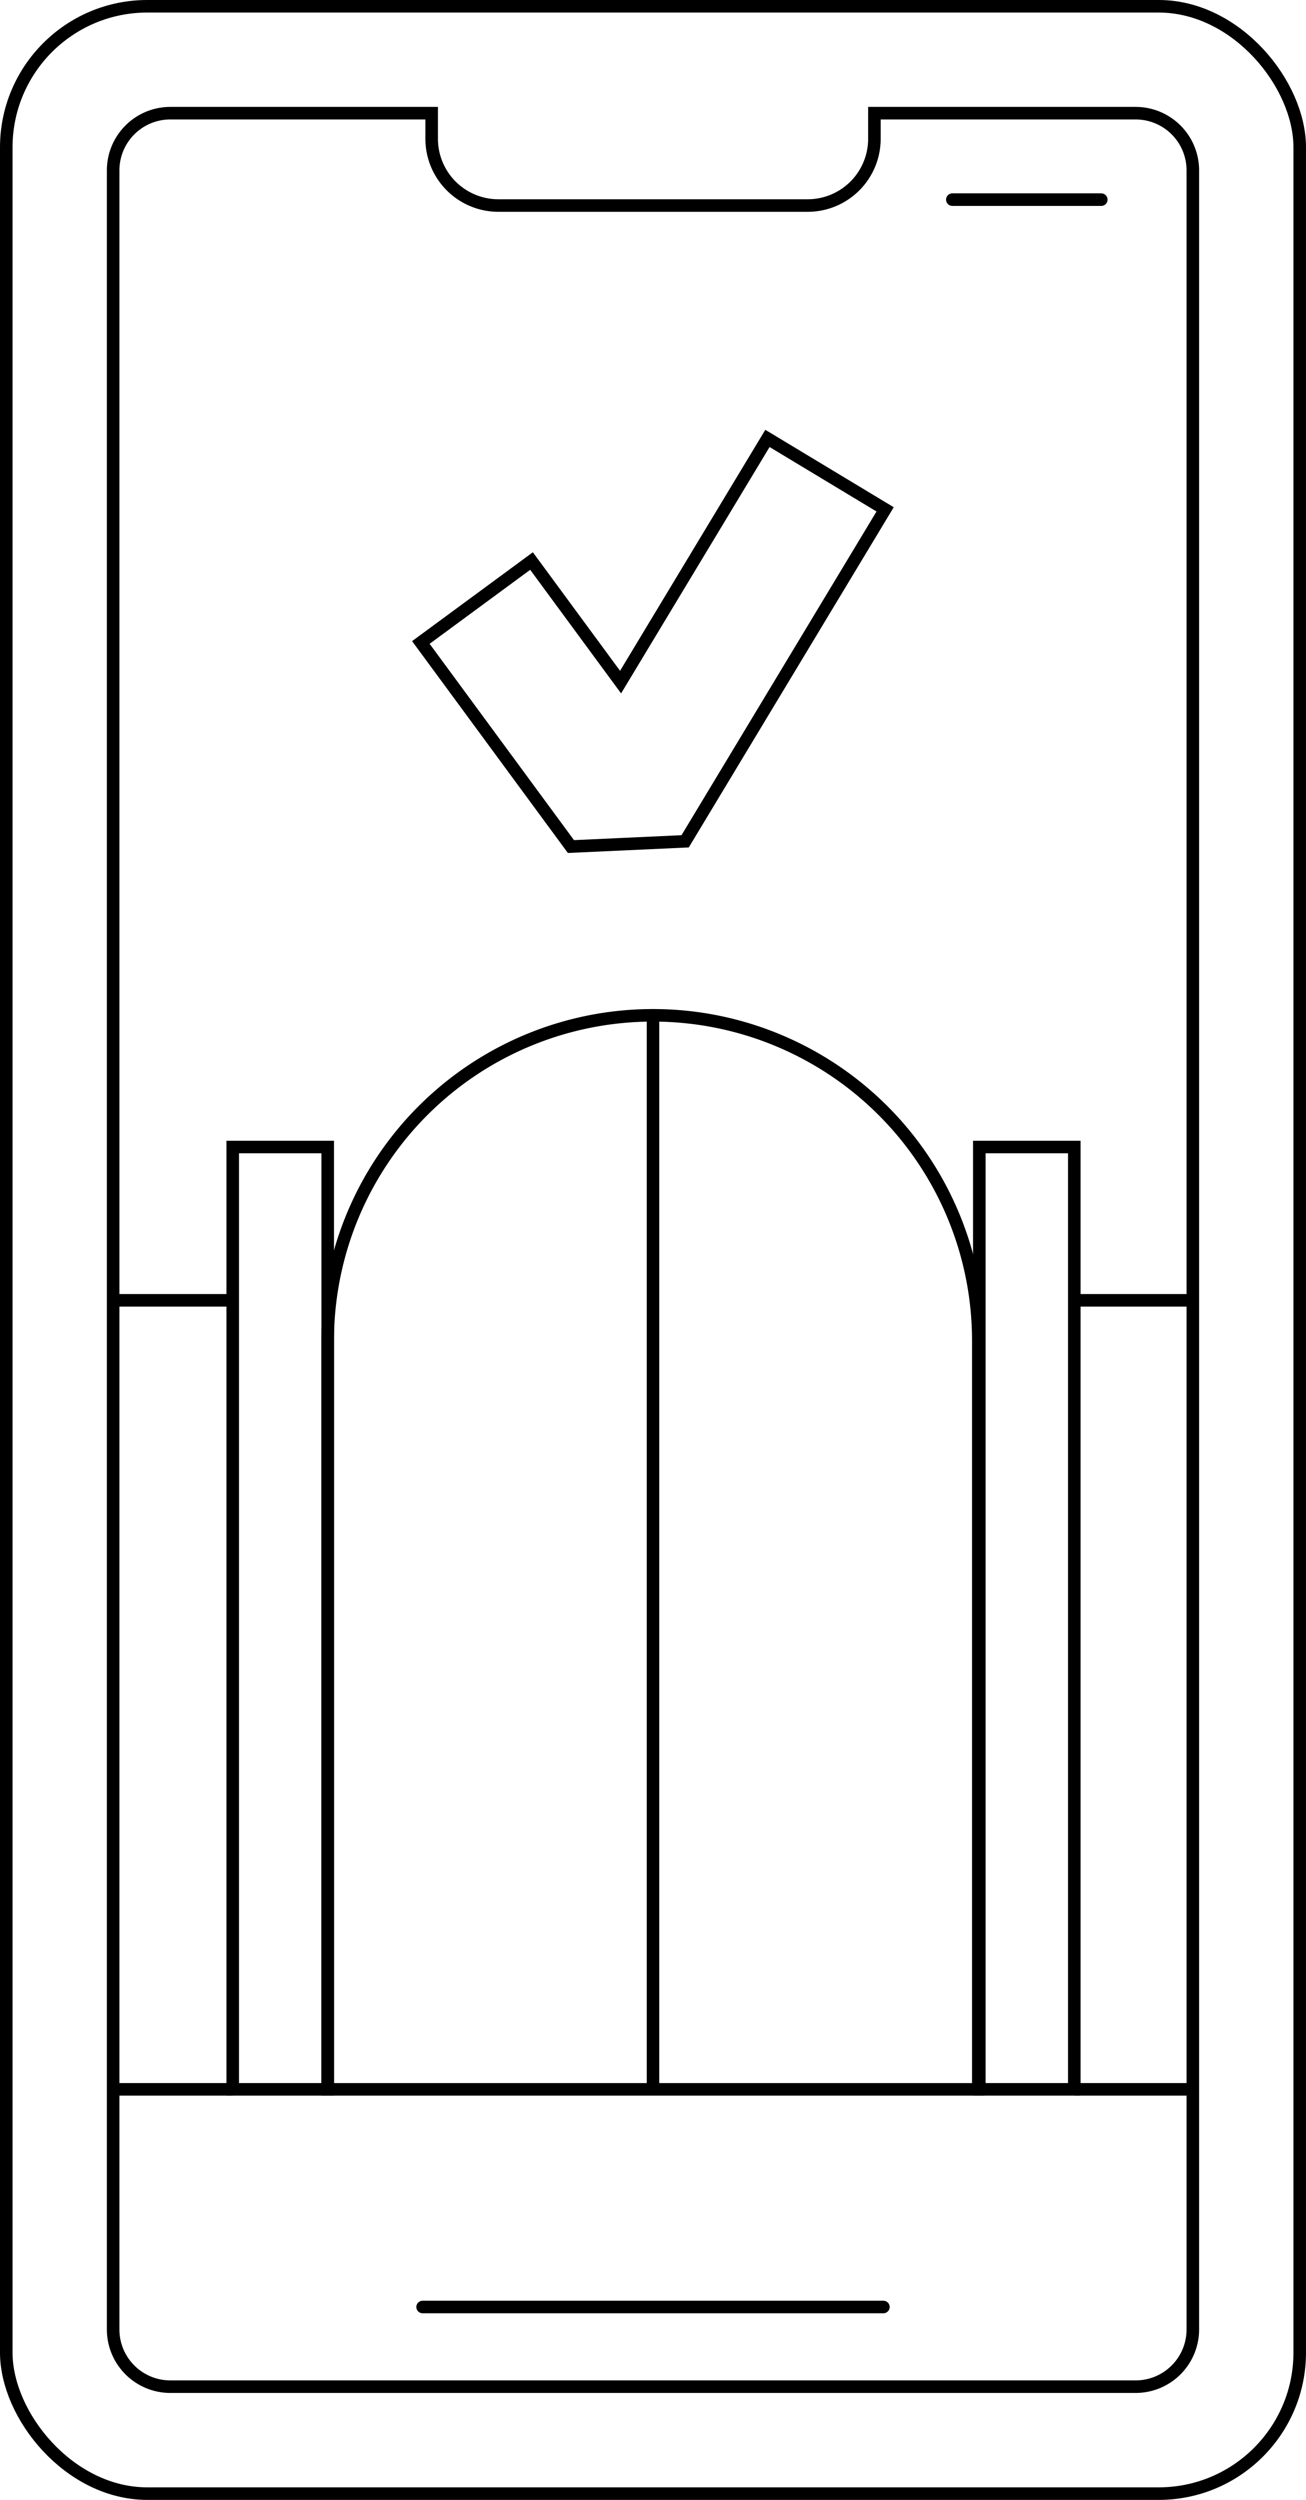
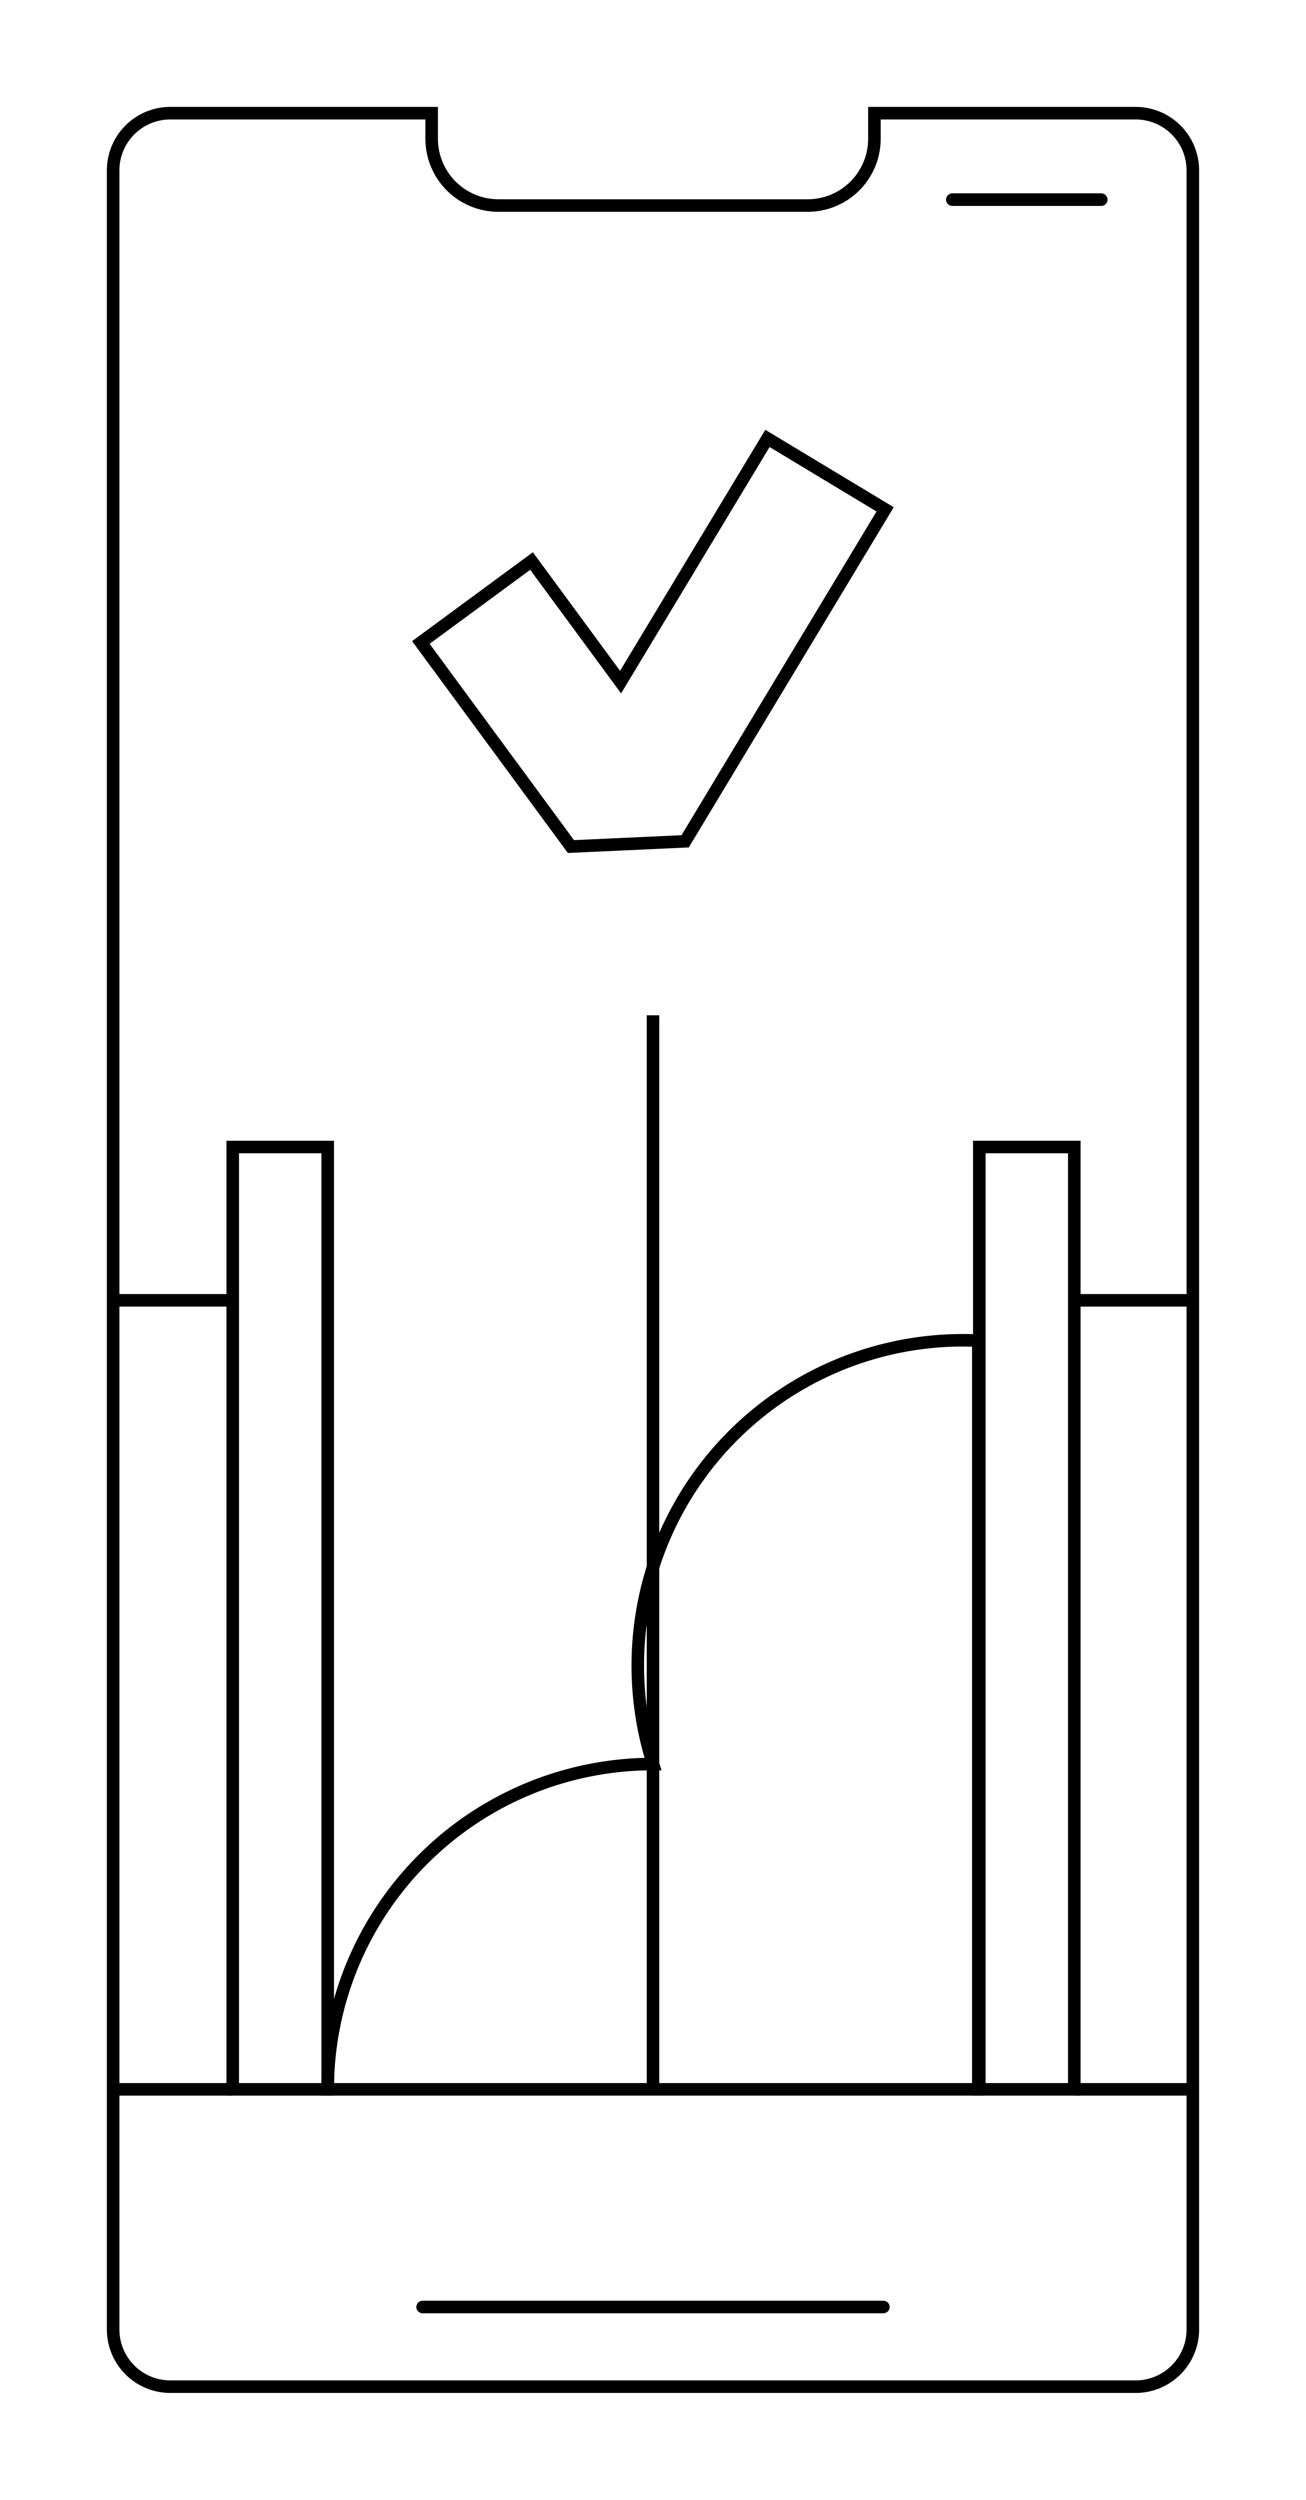
<svg xmlns="http://www.w3.org/2000/svg" width="52.038" height="99.576">
  <defs>
    <clipPath id="a">
      <path fill="none" d="M0 0h52.038v99.576H0z" />
    </clipPath>
  </defs>
  <g>
    <g fill="none" stroke="#000" stroke-miterlimit="10" stroke-width=".5" clip-path="url(#a)">
-       <rect width="51.538" height="99.076" rx="5.619" transform="translate(.25 .25)" />
      <path d="M45.25 4.508H34.841v1.021a2.658 2.658 0 0 1-2.658 2.658H19.855A2.659 2.659 0 0 1 17.2 5.529V4.508H6.787a2.279 2.279 0 0 0-2.279 2.279v86a2.28 2.28 0 0 0 2.279 2.279H45.25a2.279 2.279 0 0 0 2.279-2.279v-86a2.279 2.279 0 0 0-2.279-2.279Z" />
      <path stroke-linecap="round" d="M16.839 91.892h18.36" />
      <path stroke-linecap="round" d="M37.946 7.952h5.935" />
      <path d="M9.273 45.688h3.785v37.535H9.273z" />
      <path d="M39.021 45.688h3.785v37.535h-3.785z" />
-       <path d="M38.981 83.223H13.058V53.4a12.961 12.961 0 0 1 12.961-12.958A12.961 12.961 0 0 1 38.981 53.4Z" />
+       <path d="M38.981 83.223H13.058a12.961 12.961 0 0 1 12.961-12.958A12.961 12.961 0 0 1 38.981 53.4Z" />
      <path d="M26.019 40.441v42.781" />
      <path d="M42.806 51.795h4.724" />
      <path d="M42.806 83.223h4.724" />
      <path d="M4.509 51.795h4.764" />
      <path d="M4.509 83.223h4.764" />
      <path d="m22.749 33.72-5.98-8.129 4.41-3.244 3.548 4.823 5.852-9.707 4.689 2.826L27.3 33.511Z" />
    </g>
  </g>
</svg>